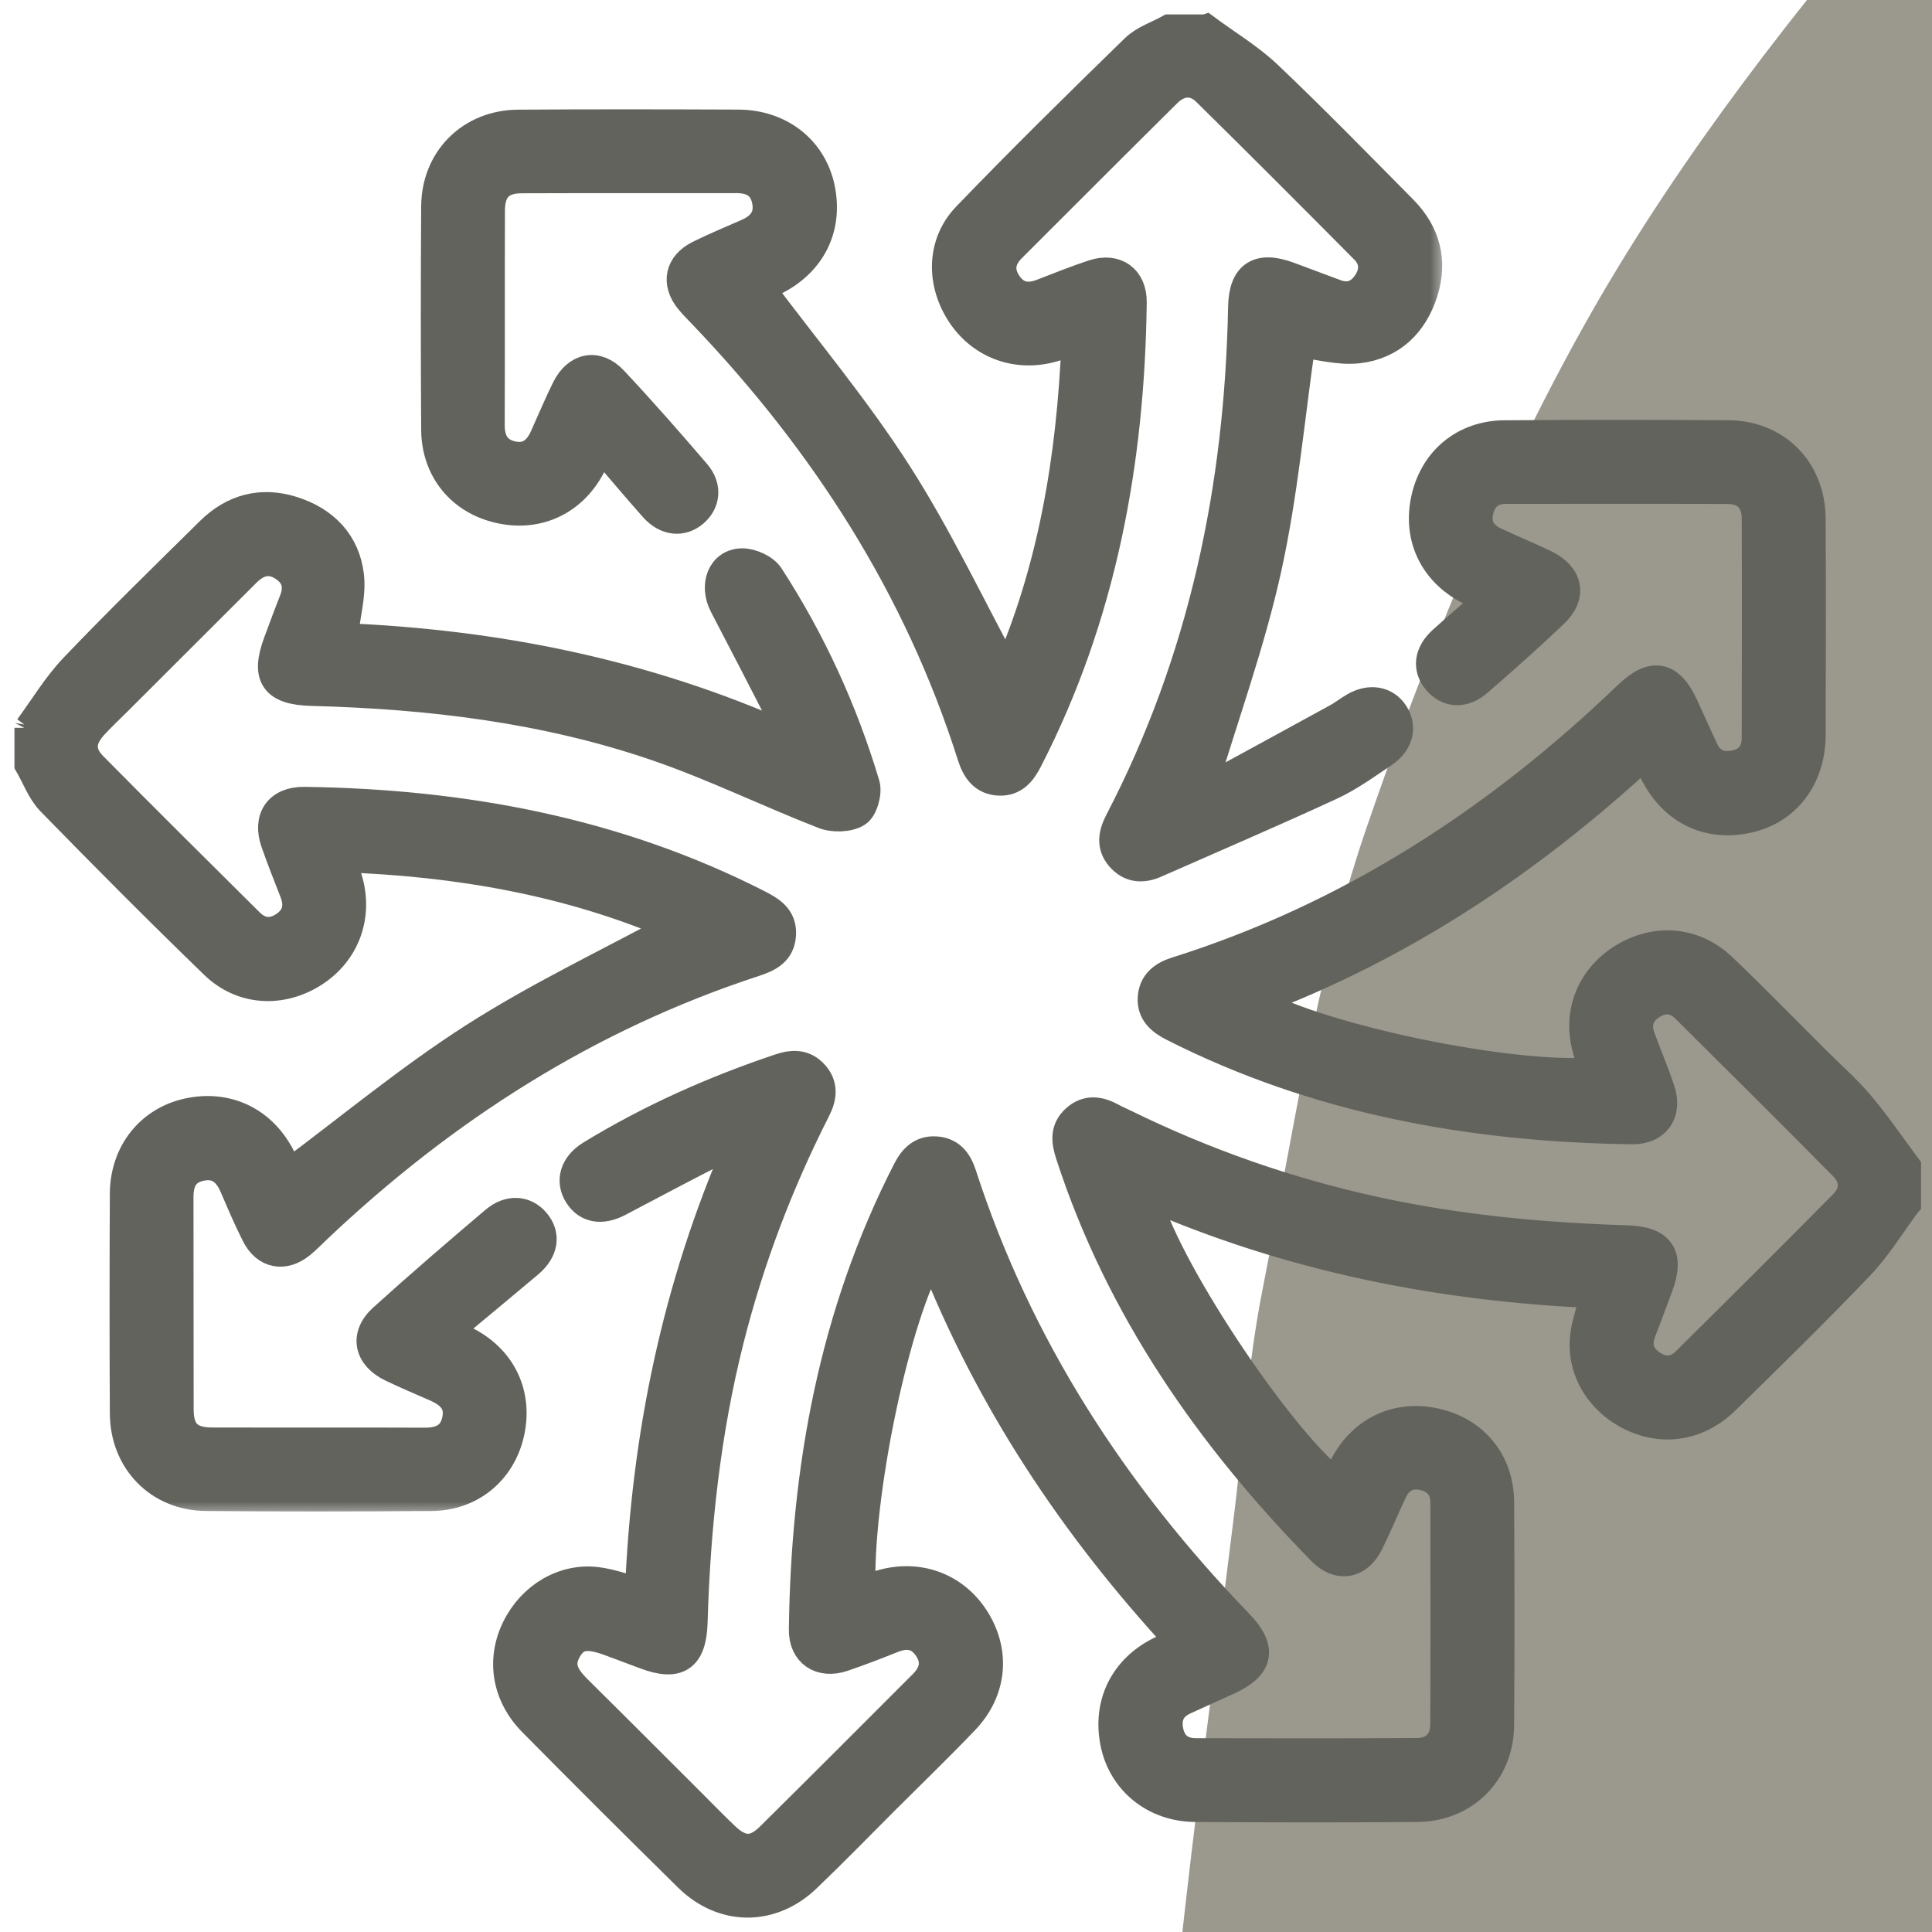
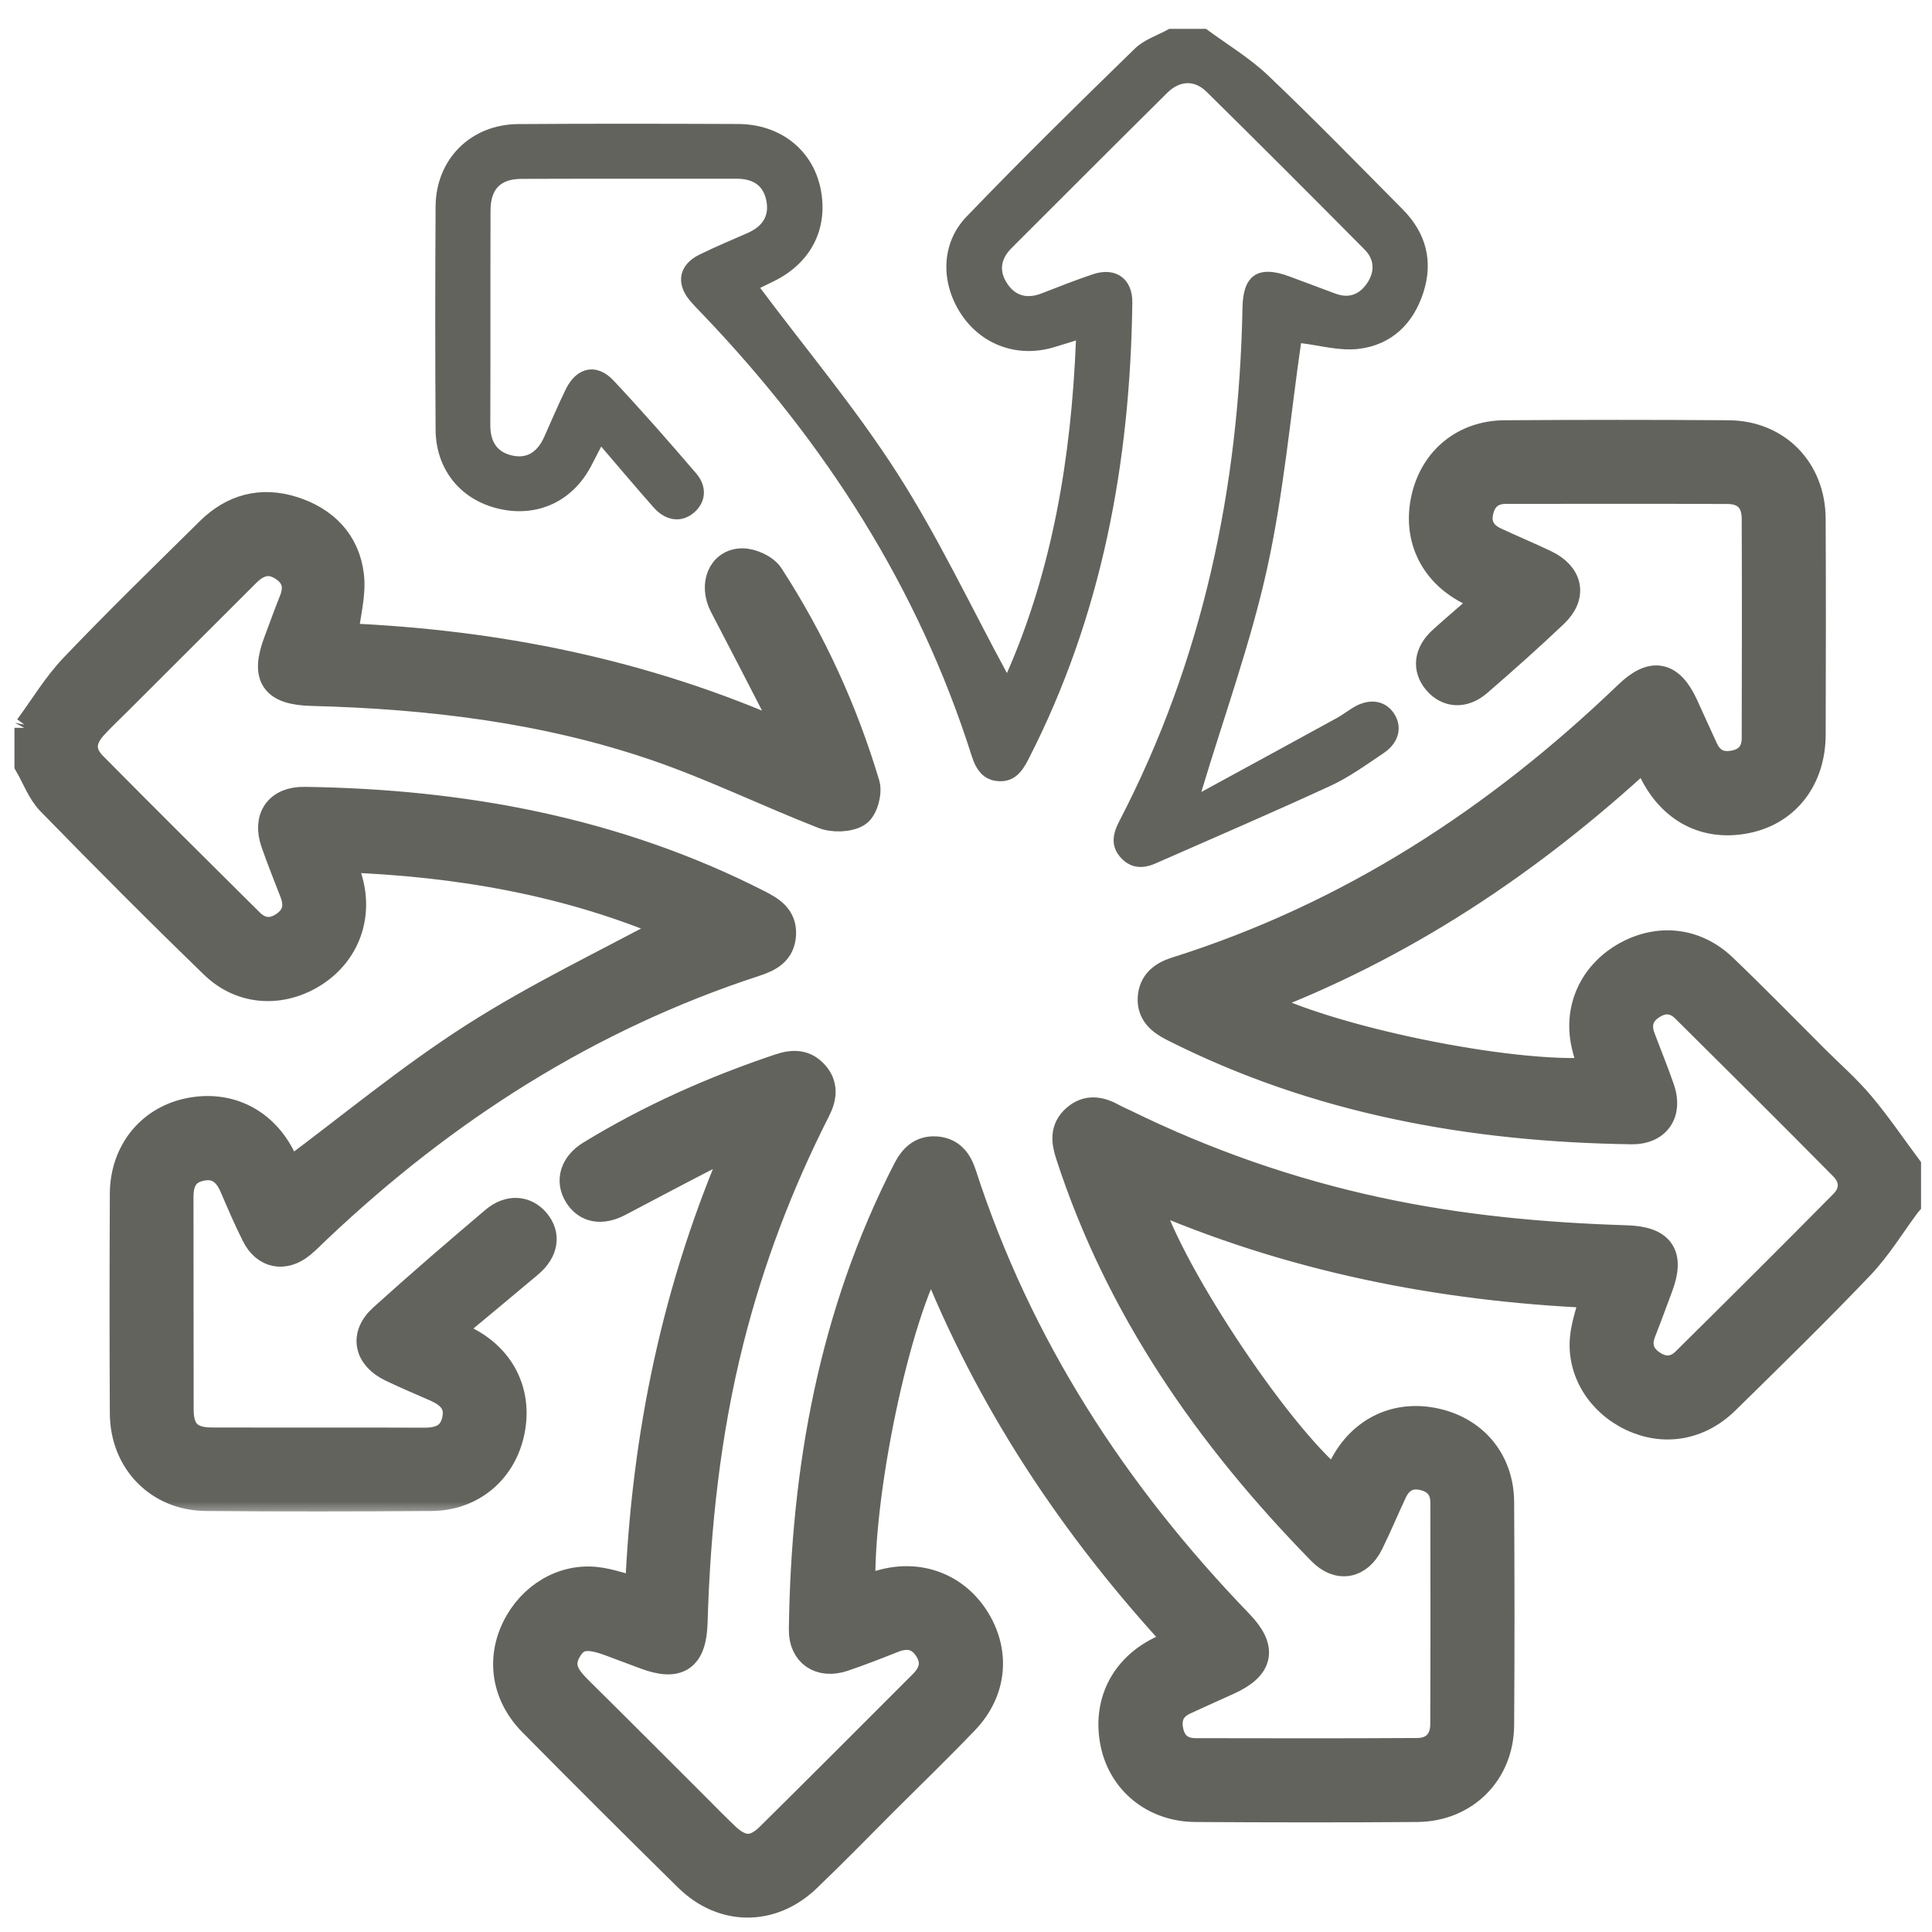
<svg xmlns="http://www.w3.org/2000/svg" width="67" height="67" viewBox="0 0 67 67" fill="none">
  <rect width="67" height="67" fill="#1E1E1E" />
  <path d="M-18294 -3024C-18294 -3025.1 -18293.1 -3026 -18292 -3026H7028C7029.11 -3026 7030 -3025.1 7030 -3024V10670C7030 10671.1 7029.11 10672 7028 10672H-18292C-18293.1 10672 -18294 10671.1 -18294 10670V-3024Z" fill="#404040" />
  <g clip-path="url(#clip0_0_1)">
    <rect width="1536" height="4345" transform="translate(-1084 -1546)" fill="white" />
    <mask id="mask0_0_1" style="mask-type:luminance" maskUnits="userSpaceOnUse" x="-89" y="-117" width="775" height="626">
      <path d="M-88.879 -116.982H685.95V508.367H-88.879V-116.982Z" fill="white" />
    </mask>
    <g mask="url(#mask0_0_1)">
-       <path d="M24.71 485.557C18.625 482.637 12.49 480.047 6.699 476.892C-0.417 473.031 -7.531 469.027 -14.205 464.507C-20.193 460.459 -25.689 455.7 -31.231 451.087C-34.47 448.356 -37.565 445.391 -40.408 442.28C-44.483 437.76 -48.505 433.191 -52.186 428.343C-55.917 423.398 -59.4 418.219 -62.638 412.944C-65.582 408.189 -68.281 403.244 -70.636 398.251C-74.564 389.917 -78.586 381.583 -81.63 372.966C-84.035 366.232 -85.016 359.074 -86.634 352.105C-89.038 341.558 -88.744 330.868 -88.549 320.179C-88.449 316.459 -87.665 312.738 -87.076 309.018C-86.684 306.614 -86.192 304.215 -85.653 301.811C-84.869 298.187 -84.132 294.608 -83.201 291.029C-81.825 285.85 -80.355 280.716 -78.784 275.585C-77.997 273.088 -76.868 270.685 -75.887 268.285C-72.893 260.799 -69.46 253.5 -64.946 246.717C-61.413 241.397 -58.174 235.887 -54.494 230.659C-50.666 225.246 -46.64 219.877 -42.323 214.791C-37.859 209.471 -33.147 204.195 -28.14 199.347C-25.294 196.616 -22.745 193.696 -20.193 190.775C-17.002 187.103 -12.929 184.138 -9.446 180.7C-4.439 175.755 0.711 170.904 5.226 165.583C10.329 159.601 15.189 153.339 19.409 146.746C22.892 141.284 25.494 135.209 28.046 129.278C30.206 124.334 31.823 119.151 33.541 114.02C34.228 111.9 34.523 109.686 34.965 107.521C35.504 104.838 35.996 102.107 36.485 99.421C36.978 96.69 37.369 93.959 37.908 91.276C38.498 88.215 39.134 85.201 39.774 82.139C39.824 81.998 39.824 81.856 39.824 81.715C40.166 77.291 40.363 72.864 40.852 68.436C41.391 63.209 42.128 57.982 42.768 52.758C43.109 50.072 43.257 47.341 43.796 44.658C44.828 39.383 45.615 33.969 47.329 28.883C49.443 22.714 51.944 16.546 55.183 10.846C58.324 5.336 62.346 0.205 66.519 -4.646C72.504 -11.615 80.012 -17.218 87.373 -22.777C92.427 -26.59 98.07 -29.745 103.519 -33.042C107.199 -35.255 111.027 -37.186 114.852 -39.21C118.974 -41.376 122.949 -43.965 127.316 -45.613C135.317 -48.627 143.559 -51.217 151.754 -53.806C156.319 -55.22 160.93 -56.541 165.592 -57.482C171.483 -58.658 177.518 -59.413 183.456 -60.447C186.155 -60.92 188.854 -61.623 191.554 -62.188C191.798 -62.237 191.992 -62.285 192.24 -62.285C197.491 -62.613 202.739 -62.944 208.041 -63.226C213.536 -63.554 219.082 -64.216 224.578 -64.075C230.368 -63.885 236.159 -62.895 241.899 -62.285C242.783 -62.188 243.714 -62.237 244.598 -62.285C250.536 -62.52 256.179 -61.202 261.822 -59.599C266.042 -58.423 270.556 -58.14 274.923 -57.575C280.469 -56.868 285.965 -56.258 291.511 -55.692C292.985 -55.551 294.455 -55.692 295.928 -55.692C300.982 -55.692 306.086 -55.503 311.139 -55.737C314.77 -55.927 318.353 -56.775 321.937 -57.34C322.228 -57.385 322.523 -57.575 322.817 -57.527C327.087 -57.292 331.113 -58.751 335.282 -59.271C340.631 -59.93 345.637 -61.295 350.594 -63.13C355.597 -65.016 360.604 -66.899 365.51 -68.971C370.959 -71.278 376.405 -73.774 381.703 -76.364C386.415 -78.719 390.832 -81.684 395.688 -83.805C402.463 -86.77 409.576 -89.125 416.449 -91.949C420.668 -93.694 424.741 -95.811 428.91 -97.742C430.628 -98.542 432.346 -99.201 434.111 -99.907C441.228 -102.687 448.294 -105.7 455.558 -108.197C462.229 -110.455 468.954 -112.669 475.873 -113.893C484.018 -115.355 492.166 -117.096 500.652 -116.955C506.248 -116.862 511.647 -116.013 516.995 -114.882C522.735 -113.61 528.281 -111.586 533.924 -109.797C540.452 -107.724 546.436 -104.476 552.18 -100.99C558.56 -97.083 564.3 -92.515 570.09 -87.808C579.414 -80.27 586.185 -70.947 592.271 -61.061C595.707 -55.503 598.845 -49.71 601.594 -43.824C605.03 -36.383 608.121 -28.849 610.918 -21.173C612.931 -15.618 614.253 -9.777 615.921 -4.081C617.592 1.615 619.357 7.267 620.928 13.011C622.056 17.156 622.743 21.394 623.775 25.538C625.687 33.072 627.7 40.607 629.662 48.141C630.841 52.709 631.872 57.323 633.148 61.843C635.355 69.757 637.562 77.667 640.017 85.484C643.108 95.276 646.347 105.072 649.83 114.772C653.758 125.744 658.025 136.623 662.05 147.595C667.057 161.156 672.208 174.673 676.869 188.327C678.832 194.023 679.813 200.051 681.139 205.94C682.171 210.554 683.249 215.167 684.033 219.829C684.572 223.125 684.917 226.47 685.014 229.811C685.409 240.831 685.949 251.852 685.898 262.868C685.898 267.485 684.673 272.099 684.033 276.668C683.986 277.043 684.083 277.468 684.033 277.843C683.397 281.657 682.757 285.519 682.121 289.332C681.481 293.053 680.845 296.822 680.108 300.542C678.49 309.207 675.791 317.586 672.797 325.876C670.393 332.468 667.546 338.827 664.652 345.23C660.037 355.495 654.2 365.053 647.623 374.284C642.519 381.487 636.682 388.035 630.007 393.827C624.411 398.724 618.473 403.337 612.488 407.813C607.679 411.437 602.773 415.064 597.522 418.03C591.092 421.702 584.37 424.954 577.498 427.919C572.2 430.226 566.654 432.015 561.061 433.615C552.079 436.16 543.05 438.515 533.924 440.68C529.115 441.811 524.159 442.894 519.253 442.894C515.328 442.894 511.694 444.542 507.819 444.022C504.875 443.646 502.075 444.87 499.329 444.825C492.655 444.728 486.128 445.67 479.554 445.859C472.681 446.049 465.762 446.332 458.944 445.766C452.514 445.249 445.94 445.67 439.61 444.022C439.51 444.022 439.463 444.022 439.362 444.022C434.258 443.694 429.158 443.504 424.054 443.035C419.292 442.563 414.63 441.811 409.871 441.198C406.927 440.822 403.933 440.632 400.939 440.208C396.867 439.643 392.795 438.939 388.769 438.374C386.217 437.994 383.669 437.667 381.066 437.432C376.893 437.053 372.627 437.008 368.454 436.443C360.406 435.312 352.359 435.453 344.311 435.594C338.571 435.688 332.781 435.925 327.037 436.584C321.052 437.243 315.115 438.515 309.127 439.315C296.076 441.008 283.366 444.07 270.948 448.356C264.424 450.614 257.944 453.111 251.614 455.89C241.701 460.269 231.939 464.838 222.173 469.544C217.264 471.9 212.652 474.772 207.843 477.268C202.297 480.189 196.801 483.061 191.158 485.744C181.245 490.454 171.285 494.926 161.031 498.881C151.707 502.46 142.089 504.77 132.42 507.077C128.984 507.877 125.304 507.97 121.724 508.067C116.325 508.205 110.927 508.018 105.528 508.112C99.493 508.205 93.606 507.405 87.668 506.322C78.197 504.532 68.776 502.602 59.647 499.588C53.759 497.657 47.969 495.633 42.229 493.374C36.633 490.971 30.795 488.24 24.71 485.557Z" fill="#9B998D" />
-     </g>
+       </g>
    <g filter="url(#filter0_ddddd_0_1)">
-       <rect x="-116" y="-37" width="300" height="290" fill="white" />
-     </g>
+       </g>
    <mask id="path-6-outside-1_0_1" maskUnits="userSpaceOnUse" x="16.602" y="14.06" width="51" height="53" fill="black">
      <rect fill="white" x="16.602" y="14.06" width="51" height="53" />
      <path d="M66.113 41.744C65.579 42.462 65.111 43.241 64.499 43.883C62.979 45.476 61.403 47.016 59.831 48.558C58.912 49.459 57.709 49.655 56.612 49.14C55.513 48.626 54.83 47.544 54.945 46.392C54.992 45.915 55.167 45.452 55.312 44.867C49.938 44.633 44.727 43.605 39.742 41.42C40.262 43.718 44.233 49.754 46.306 51.42C46.403 51.231 46.494 51.049 46.586 50.869C47.229 49.609 48.457 49.028 49.816 49.344C51.137 49.651 52 50.699 52.009 52.087C52.024 54.668 52.027 57.249 52.009 59.828C51.997 61.463 50.786 62.672 49.148 62.685C46.584 62.705 44.018 62.701 41.454 62.685C40.041 62.676 38.933 61.771 38.66 60.459C38.377 59.092 38.977 57.871 40.239 57.25C40.445 57.148 40.656 57.054 40.921 56.929C37.243 52.948 34.309 48.543 32.323 43.484C31.073 45.526 29.737 51.92 29.864 55.171C30.068 55.102 30.256 55.04 30.445 54.977C31.758 54.547 33.054 54.983 33.789 56.103C34.545 57.259 34.435 58.629 33.453 59.655C32.546 60.603 31.601 61.515 30.671 62.443C29.773 63.342 28.887 64.254 27.969 65.131C26.748 66.298 25.074 66.291 23.869 65.107C22.057 63.326 20.259 61.531 18.472 59.723C17.551 58.792 17.359 57.556 17.904 56.454C18.441 55.367 19.541 54.706 20.689 54.842C21.161 54.898 21.62 55.07 22.172 55.211C22.395 49.847 23.435 44.685 25.654 39.614C25.198 39.797 24.885 39.896 24.599 40.043C23.546 40.583 22.5 41.14 21.453 41.69C20.861 42.001 20.355 41.91 20.057 41.437C19.753 40.954 19.912 40.402 20.493 40.047C22.561 38.785 24.759 37.806 27.055 37.038C27.499 36.89 27.892 36.89 28.222 37.246C28.575 37.627 28.525 38.046 28.305 38.479C27.007 41.032 25.997 43.691 25.297 46.468C24.487 49.682 24.136 52.955 24.039 56.26C24.004 57.479 23.514 57.816 22.381 57.391C21.984 57.242 21.588 57.095 21.191 56.946C20.372 56.638 19.98 56.694 19.683 57.192C19.299 57.833 19.685 58.254 20.112 58.676C21.423 59.97 22.722 61.276 24.027 62.577C24.402 62.951 24.77 63.332 25.154 63.696C25.705 64.219 26.166 64.233 26.704 63.7C28.481 61.943 30.245 60.174 32.011 58.407C32.385 58.033 32.492 57.611 32.185 57.151C31.879 56.693 31.46 56.622 30.96 56.821C30.39 57.048 29.818 57.271 29.237 57.468C28.458 57.73 27.846 57.324 27.857 56.511C27.929 50.948 28.893 45.584 31.458 40.58C31.669 40.169 31.953 39.884 32.438 39.908C32.954 39.933 33.212 40.264 33.363 40.729C35.297 46.699 38.622 51.812 42.961 56.308C43.804 57.18 43.673 57.789 42.574 58.285C42.074 58.511 41.572 58.737 41.072 58.967C40.594 59.186 40.437 59.57 40.547 60.063C40.656 60.542 40.984 60.778 41.464 60.778C44.028 60.782 46.593 60.789 49.157 60.772C49.747 60.768 50.097 60.395 50.1 59.794C50.111 57.234 50.104 54.675 50.104 52.115C50.104 51.588 49.82 51.282 49.33 51.178C48.852 51.078 48.502 51.289 48.299 51.723C48.02 52.315 47.77 52.922 47.48 53.508C47.108 54.26 46.417 54.385 45.832 53.785C41.95 49.82 38.836 45.367 37.105 40.038C36.956 39.581 36.91 39.166 37.296 38.813C37.705 38.438 38.144 38.519 38.586 38.767C38.715 38.839 38.853 38.896 38.986 38.96C41.791 40.336 44.716 41.359 47.773 42.018C50.621 42.634 53.505 42.901 56.41 42.992C57.587 43.029 57.928 43.525 57.516 44.622C57.323 45.137 57.136 45.653 56.935 46.164C56.741 46.652 56.864 47.041 57.289 47.324C57.689 47.591 58.11 47.568 58.453 47.23C60.289 45.414 62.121 43.593 63.936 41.755C64.335 41.352 64.33 40.849 63.93 40.444C62.114 38.607 60.282 36.787 58.447 34.967C58.106 34.629 57.698 34.587 57.287 34.847C56.854 35.122 56.727 35.516 56.908 35.999C57.129 36.593 57.373 37.179 57.578 37.777C57.857 38.584 57.442 39.194 56.588 39.183C51.038 39.103 45.682 38.147 40.682 35.613C40.256 35.397 39.922 35.114 39.955 34.602C39.987 34.096 40.324 33.833 40.792 33.685C46.812 31.789 51.946 28.447 56.466 24.103C57.313 23.29 57.914 23.418 58.403 24.49C58.63 24.989 58.856 25.49 59.087 25.989C59.307 26.465 59.691 26.623 60.185 26.512C60.664 26.406 60.9 26.076 60.901 25.597C60.907 23.059 60.911 20.52 60.901 17.982C60.899 17.345 60.546 16.981 59.919 16.978C57.355 16.966 54.79 16.974 52.226 16.974C51.699 16.974 51.392 17.258 51.288 17.747C51.186 18.225 51.4 18.573 51.834 18.776C52.408 19.045 52.995 19.289 53.568 19.562C54.399 19.957 54.544 20.655 53.89 21.275C53.031 22.091 52.145 22.88 51.248 23.655C50.752 24.085 50.208 24.042 49.841 23.609C49.474 23.175 49.533 22.655 50.025 22.21C50.525 21.757 51.042 21.32 51.619 20.819C51.349 20.678 51.135 20.566 50.921 20.455C49.695 19.811 49.133 18.603 49.442 17.267C49.747 15.945 50.796 15.082 52.185 15.074C54.77 15.057 57.357 15.055 59.942 15.074C61.609 15.085 62.803 16.305 62.812 17.986C62.825 20.482 62.82 22.978 62.813 25.475C62.809 26.987 61.943 28.111 60.586 28.395C59.175 28.692 57.972 28.071 57.317 26.708C57.245 26.558 57.165 26.411 57.043 26.171C53.055 29.855 48.643 32.813 43.518 34.74C45.941 36.066 52.414 37.391 55.261 37.167C55.152 36.763 54.999 36.366 54.945 35.955C54.787 34.746 55.4 33.657 56.513 33.09C57.608 32.533 58.824 32.686 59.743 33.565C60.83 34.604 61.879 35.681 62.944 36.743C63.468 37.266 64.031 37.757 64.507 38.322C65.083 39.004 65.586 39.749 66.12 40.466V41.736L66.113 41.744Z" />
    </mask>
    <path d="M66.113 41.744C65.579 42.462 65.111 43.241 64.499 43.883C62.979 45.476 61.403 47.016 59.831 48.558C58.912 49.459 57.709 49.655 56.612 49.14C55.513 48.626 54.83 47.544 54.945 46.392C54.992 45.915 55.167 45.452 55.312 44.867C49.938 44.633 44.727 43.605 39.742 41.42C40.262 43.718 44.233 49.754 46.306 51.42C46.403 51.231 46.494 51.049 46.586 50.869C47.229 49.609 48.457 49.028 49.816 49.344C51.137 49.651 52 50.699 52.009 52.087C52.024 54.668 52.027 57.249 52.009 59.828C51.997 61.463 50.786 62.672 49.148 62.685C46.584 62.705 44.018 62.701 41.454 62.685C40.041 62.676 38.933 61.771 38.66 60.459C38.377 59.092 38.977 57.871 40.239 57.25C40.445 57.148 40.656 57.054 40.921 56.929C37.243 52.948 34.309 48.543 32.323 43.484C31.073 45.526 29.737 51.92 29.864 55.171C30.068 55.102 30.256 55.04 30.445 54.977C31.758 54.547 33.054 54.983 33.789 56.103C34.545 57.259 34.435 58.629 33.453 59.655C32.546 60.603 31.601 61.515 30.671 62.443C29.773 63.342 28.887 64.254 27.969 65.131C26.748 66.298 25.074 66.291 23.869 65.107C22.057 63.326 20.259 61.531 18.472 59.723C17.551 58.792 17.359 57.556 17.904 56.454C18.441 55.367 19.541 54.706 20.689 54.842C21.161 54.898 21.62 55.07 22.172 55.211C22.395 49.847 23.435 44.685 25.654 39.614C25.198 39.797 24.885 39.896 24.599 40.043C23.546 40.583 22.5 41.14 21.453 41.69C20.861 42.001 20.355 41.91 20.057 41.437C19.753 40.954 19.912 40.402 20.493 40.047C22.561 38.785 24.759 37.806 27.055 37.038C27.499 36.89 27.892 36.89 28.222 37.246C28.575 37.627 28.525 38.046 28.305 38.479C27.007 41.032 25.997 43.691 25.297 46.468C24.487 49.682 24.136 52.955 24.039 56.26C24.004 57.479 23.514 57.816 22.381 57.391C21.984 57.242 21.588 57.095 21.191 56.946C20.372 56.638 19.98 56.694 19.683 57.192C19.299 57.833 19.685 58.254 20.112 58.676C21.423 59.97 22.722 61.276 24.027 62.577C24.402 62.951 24.77 63.332 25.154 63.696C25.705 64.219 26.166 64.233 26.704 63.7C28.481 61.943 30.245 60.174 32.011 58.407C32.385 58.033 32.492 57.611 32.185 57.151C31.879 56.693 31.46 56.622 30.96 56.821C30.39 57.048 29.818 57.271 29.237 57.468C28.458 57.73 27.846 57.324 27.857 56.511C27.929 50.948 28.893 45.584 31.458 40.58C31.669 40.169 31.953 39.884 32.438 39.908C32.954 39.933 33.212 40.264 33.363 40.729C35.297 46.699 38.622 51.812 42.961 56.308C43.804 57.18 43.673 57.789 42.574 58.285C42.074 58.511 41.572 58.737 41.072 58.967C40.594 59.186 40.437 59.57 40.547 60.063C40.656 60.542 40.984 60.778 41.464 60.778C44.028 60.782 46.593 60.789 49.157 60.772C49.747 60.768 50.097 60.395 50.1 59.794C50.111 57.234 50.104 54.675 50.104 52.115C50.104 51.588 49.82 51.282 49.33 51.178C48.852 51.078 48.502 51.289 48.299 51.723C48.02 52.315 47.77 52.922 47.48 53.508C47.108 54.26 46.417 54.385 45.832 53.785C41.95 49.82 38.836 45.367 37.105 40.038C36.956 39.581 36.91 39.166 37.296 38.813C37.705 38.438 38.144 38.519 38.586 38.767C38.715 38.839 38.853 38.896 38.986 38.96C41.791 40.336 44.716 41.359 47.773 42.018C50.621 42.634 53.505 42.901 56.41 42.992C57.587 43.029 57.928 43.525 57.516 44.622C57.323 45.137 57.136 45.653 56.935 46.164C56.741 46.652 56.864 47.041 57.289 47.324C57.689 47.591 58.11 47.568 58.453 47.23C60.289 45.414 62.121 43.593 63.936 41.755C64.335 41.352 64.33 40.849 63.93 40.444C62.114 38.607 60.282 36.787 58.447 34.967C58.106 34.629 57.698 34.587 57.287 34.847C56.854 35.122 56.727 35.516 56.908 35.999C57.129 36.593 57.373 37.179 57.578 37.777C57.857 38.584 57.442 39.194 56.588 39.183C51.038 39.103 45.682 38.147 40.682 35.613C40.256 35.397 39.922 35.114 39.955 34.602C39.987 34.096 40.324 33.833 40.792 33.685C46.812 31.789 51.946 28.447 56.466 24.103C57.313 23.29 57.914 23.418 58.403 24.49C58.63 24.989 58.856 25.49 59.087 25.989C59.307 26.465 59.691 26.623 60.185 26.512C60.664 26.406 60.9 26.076 60.901 25.597C60.907 23.059 60.911 20.52 60.901 17.982C60.899 17.345 60.546 16.981 59.919 16.978C57.355 16.966 54.79 16.974 52.226 16.974C51.699 16.974 51.392 17.258 51.288 17.747C51.186 18.225 51.4 18.573 51.834 18.776C52.408 19.045 52.995 19.289 53.568 19.562C54.399 19.957 54.544 20.655 53.89 21.275C53.031 22.091 52.145 22.88 51.248 23.655C50.752 24.085 50.208 24.042 49.841 23.609C49.474 23.175 49.533 22.655 50.025 22.21C50.525 21.757 51.042 21.32 51.619 20.819C51.349 20.678 51.135 20.566 50.921 20.455C49.695 19.811 49.133 18.603 49.442 17.267C49.747 15.945 50.796 15.082 52.185 15.074C54.77 15.057 57.357 15.055 59.942 15.074C61.609 15.085 62.803 16.305 62.812 17.986C62.825 20.482 62.82 22.978 62.813 25.475C62.809 26.987 61.943 28.111 60.586 28.395C59.175 28.692 57.972 28.071 57.317 26.708C57.245 26.558 57.165 26.411 57.043 26.171C53.055 29.855 48.643 32.813 43.518 34.74C45.941 36.066 52.414 37.391 55.261 37.167C55.152 36.763 54.999 36.366 54.945 35.955C54.787 34.746 55.4 33.657 56.513 33.09C57.608 32.533 58.824 32.686 59.743 33.565C60.83 34.604 61.879 35.681 62.944 36.743C63.468 37.266 64.031 37.757 64.507 38.322C65.083 39.004 65.586 39.749 66.12 40.466V41.736L66.113 41.744Z" fill="#63635E" />
    <path d="M66.113 41.744C65.579 42.462 65.111 43.241 64.499 43.883C62.979 45.476 61.403 47.016 59.831 48.558C58.912 49.459 57.709 49.655 56.612 49.14C55.513 48.626 54.83 47.544 54.945 46.392C54.992 45.915 55.167 45.452 55.312 44.867C49.938 44.633 44.727 43.605 39.742 41.42C40.262 43.718 44.233 49.754 46.306 51.42C46.403 51.231 46.494 51.049 46.586 50.869C47.229 49.609 48.457 49.028 49.816 49.344C51.137 49.651 52 50.699 52.009 52.087C52.024 54.668 52.027 57.249 52.009 59.828C51.997 61.463 50.786 62.672 49.148 62.685C46.584 62.705 44.018 62.701 41.454 62.685C40.041 62.676 38.933 61.771 38.66 60.459C38.377 59.092 38.977 57.871 40.239 57.25C40.445 57.148 40.656 57.054 40.921 56.929C37.243 52.948 34.309 48.543 32.323 43.484C31.073 45.526 29.737 51.92 29.864 55.171C30.068 55.102 30.256 55.04 30.445 54.977C31.758 54.547 33.054 54.983 33.789 56.103C34.545 57.259 34.435 58.629 33.453 59.655C32.546 60.603 31.601 61.515 30.671 62.443C29.773 63.342 28.887 64.254 27.969 65.131C26.748 66.298 25.074 66.291 23.869 65.107C22.057 63.326 20.259 61.531 18.472 59.723C17.551 58.792 17.359 57.556 17.904 56.454C18.441 55.367 19.541 54.706 20.689 54.842C21.161 54.898 21.62 55.07 22.172 55.211C22.395 49.847 23.435 44.685 25.654 39.614C25.198 39.797 24.885 39.896 24.599 40.043C23.546 40.583 22.5 41.14 21.453 41.69C20.861 42.001 20.355 41.91 20.057 41.437C19.753 40.954 19.912 40.402 20.493 40.047C22.561 38.785 24.759 37.806 27.055 37.038C27.499 36.89 27.892 36.89 28.222 37.246C28.575 37.627 28.525 38.046 28.305 38.479C27.007 41.032 25.997 43.691 25.297 46.468C24.487 49.682 24.136 52.955 24.039 56.26C24.004 57.479 23.514 57.816 22.381 57.391C21.984 57.242 21.588 57.095 21.191 56.946C20.372 56.638 19.98 56.694 19.683 57.192C19.299 57.833 19.685 58.254 20.112 58.676C21.423 59.97 22.722 61.276 24.027 62.577C24.402 62.951 24.77 63.332 25.154 63.696C25.705 64.219 26.166 64.233 26.704 63.7C28.481 61.943 30.245 60.174 32.011 58.407C32.385 58.033 32.492 57.611 32.185 57.151C31.879 56.693 31.46 56.622 30.96 56.821C30.39 57.048 29.818 57.271 29.237 57.468C28.458 57.73 27.846 57.324 27.857 56.511C27.929 50.948 28.893 45.584 31.458 40.58C31.669 40.169 31.953 39.884 32.438 39.908C32.954 39.933 33.212 40.264 33.363 40.729C35.297 46.699 38.622 51.812 42.961 56.308C43.804 57.18 43.673 57.789 42.574 58.285C42.074 58.511 41.572 58.737 41.072 58.967C40.594 59.186 40.437 59.57 40.547 60.063C40.656 60.542 40.984 60.778 41.464 60.778C44.028 60.782 46.593 60.789 49.157 60.772C49.747 60.768 50.097 60.395 50.1 59.794C50.111 57.234 50.104 54.675 50.104 52.115C50.104 51.588 49.82 51.282 49.33 51.178C48.852 51.078 48.502 51.289 48.299 51.723C48.02 52.315 47.77 52.922 47.48 53.508C47.108 54.26 46.417 54.385 45.832 53.785C41.95 49.82 38.836 45.367 37.105 40.038C36.956 39.581 36.91 39.166 37.296 38.813C37.705 38.438 38.144 38.519 38.586 38.767C38.715 38.839 38.853 38.896 38.986 38.96C41.791 40.336 44.716 41.359 47.773 42.018C50.621 42.634 53.505 42.901 56.41 42.992C57.587 43.029 57.928 43.525 57.516 44.622C57.323 45.137 57.136 45.653 56.935 46.164C56.741 46.652 56.864 47.041 57.289 47.324C57.689 47.591 58.11 47.568 58.453 47.23C60.289 45.414 62.121 43.593 63.936 41.755C64.335 41.352 64.33 40.849 63.93 40.444C62.114 38.607 60.282 36.787 58.447 34.967C58.106 34.629 57.698 34.587 57.287 34.847C56.854 35.122 56.727 35.516 56.908 35.999C57.129 36.593 57.373 37.179 57.578 37.777C57.857 38.584 57.442 39.194 56.588 39.183C51.038 39.103 45.682 38.147 40.682 35.613C40.256 35.397 39.922 35.114 39.955 34.602C39.987 34.096 40.324 33.833 40.792 33.685C46.812 31.789 51.946 28.447 56.466 24.103C57.313 23.29 57.914 23.418 58.403 24.49C58.63 24.989 58.856 25.49 59.087 25.989C59.307 26.465 59.691 26.623 60.185 26.512C60.664 26.406 60.9 26.076 60.901 25.597C60.907 23.059 60.911 20.52 60.901 17.982C60.899 17.345 60.546 16.981 59.919 16.978C57.355 16.966 54.79 16.974 52.226 16.974C51.699 16.974 51.392 17.258 51.288 17.747C51.186 18.225 51.4 18.573 51.834 18.776C52.408 19.045 52.995 19.289 53.568 19.562C54.399 19.957 54.544 20.655 53.89 21.275C53.031 22.091 52.145 22.88 51.248 23.655C50.752 24.085 50.208 24.042 49.841 23.609C49.474 23.175 49.533 22.655 50.025 22.21C50.525 21.757 51.042 21.32 51.619 20.819C51.349 20.678 51.135 20.566 50.921 20.455C49.695 19.811 49.133 18.603 49.442 17.267C49.747 15.945 50.796 15.082 52.185 15.074C54.77 15.057 57.357 15.055 59.942 15.074C61.609 15.085 62.803 16.305 62.812 17.986C62.825 20.482 62.82 22.978 62.813 25.475C62.809 26.987 61.943 28.111 60.586 28.395C59.175 28.692 57.972 28.071 57.317 26.708C57.245 26.558 57.165 26.411 57.043 26.171C53.055 29.855 48.643 32.813 43.518 34.74C45.941 36.066 52.414 37.391 55.261 37.167C55.152 36.763 54.999 36.366 54.945 35.955C54.787 34.746 55.4 33.657 56.513 33.09C57.608 32.533 58.824 32.686 59.743 33.565C60.83 34.604 61.879 35.681 62.944 36.743C63.468 37.266 64.031 37.757 64.507 38.322C65.083 39.004 65.586 39.749 66.12 40.466V41.736L66.113 41.744Z" stroke="#63635E" mask="url(#path-6-outside-1_0_1)" />
    <mask id="path-7-outside-2_0_1" maskUnits="userSpaceOnUse" x="14.094" y="0" width="36" height="31" fill="black">
      <rect fill="white" x="14.094" width="36" height="31" />
      <path d="M41.823 1C42.542 1.533 43.325 1.999 43.969 2.61C45.565 4.127 47.103 5.704 48.652 7.269C49.448 8.074 49.71 9.046 49.366 10.129C49.017 11.227 48.256 11.966 47.107 12.1C46.442 12.177 45.744 11.972 45.119 11.901C44.748 14.454 44.514 17.13 43.939 19.731C43.369 22.309 42.458 24.812 41.661 27.465C43.23 26.61 44.799 25.756 46.365 24.897C46.569 24.785 46.753 24.639 46.954 24.521C47.502 24.197 48.057 24.293 48.351 24.755C48.645 25.217 48.516 25.76 47.98 26.119C47.383 26.52 46.792 26.951 46.144 27.249C44.131 28.179 42.093 29.053 40.063 29.947C39.612 30.146 39.187 30.11 38.85 29.723C38.507 29.327 38.593 28.907 38.813 28.483C41.722 22.892 42.97 16.904 43.089 10.646C43.111 9.533 43.644 9.188 44.708 9.584C45.244 9.783 45.779 9.982 46.313 10.183C46.782 10.359 47.15 10.21 47.414 9.815C47.681 9.415 47.663 8.996 47.323 8.654C45.503 6.82 43.679 4.991 41.839 3.18C41.41 2.758 40.901 2.802 40.477 3.221C38.672 5.009 36.877 6.807 35.079 8.604C34.722 8.961 34.634 9.371 34.913 9.809C35.206 10.271 35.622 10.369 36.127 10.173C36.718 9.943 37.308 9.708 37.91 9.508C38.688 9.249 39.278 9.664 39.268 10.488C39.198 16.033 38.213 21.37 35.655 26.351C35.436 26.779 35.166 27.112 34.653 27.092C34.106 27.07 33.85 26.698 33.698 26.216C31.84 20.358 28.604 15.335 24.378 10.911C24.218 10.743 24.05 10.578 23.904 10.399C23.425 9.809 23.555 9.178 24.246 8.835C24.795 8.564 25.363 8.328 25.925 8.081C26.433 7.856 26.698 7.494 26.569 6.925C26.444 6.378 26.054 6.196 25.53 6.198C23.049 6.202 20.571 6.193 18.091 6.203C17.352 6.206 17.013 6.556 17.011 7.305C17.003 9.779 17.013 12.255 17.003 14.729C17.001 15.294 17.214 15.68 17.777 15.8C18.322 15.916 18.659 15.625 18.872 15.152C19.124 14.593 19.36 14.027 19.631 13.479C20.004 12.724 20.703 12.583 21.274 13.193C22.258 14.243 23.207 15.325 24.144 16.418C24.54 16.881 24.478 17.423 24.071 17.774C23.649 18.138 23.098 18.082 22.671 17.602C22.072 16.927 21.492 16.235 20.849 15.487C20.699 15.775 20.598 15.976 20.493 16.174C19.846 17.394 18.629 17.954 17.296 17.643C15.974 17.336 15.114 16.284 15.106 14.899C15.09 12.318 15.089 9.737 15.106 7.157C15.117 5.521 16.326 4.314 17.968 4.303C20.511 4.285 23.055 4.29 25.598 4.3C27.059 4.306 28.177 5.196 28.455 6.53C28.742 7.919 28.129 9.128 26.814 9.764C26.625 9.855 26.438 9.947 26.363 9.984C27.963 12.124 29.684 14.174 31.115 16.408C32.534 18.621 33.662 21.021 34.92 23.342C36.489 19.771 37.148 15.888 37.313 11.807C37.021 11.897 36.775 11.976 36.526 12.049C35.289 12.409 34.057 11.969 33.348 10.919C32.617 9.835 32.616 8.452 33.516 7.515C35.423 5.531 37.387 3.602 39.359 1.682C39.675 1.374 40.147 1.225 40.548 1.001C40.972 1.001 41.397 1.001 41.82 1.001L41.823 1Z" />
    </mask>
    <path d="M41.823 1C42.542 1.533 43.325 1.999 43.969 2.61C45.565 4.127 47.103 5.704 48.652 7.269C49.448 8.074 49.71 9.046 49.366 10.129C49.017 11.227 48.256 11.966 47.107 12.1C46.442 12.177 45.744 11.972 45.119 11.901C44.748 14.454 44.514 17.13 43.939 19.731C43.369 22.309 42.458 24.812 41.661 27.465C43.23 26.61 44.799 25.756 46.365 24.897C46.569 24.785 46.753 24.639 46.954 24.521C47.502 24.197 48.057 24.293 48.351 24.755C48.645 25.217 48.516 25.76 47.98 26.119C47.383 26.52 46.792 26.951 46.144 27.249C44.131 28.179 42.093 29.053 40.063 29.947C39.612 30.146 39.187 30.11 38.85 29.723C38.507 29.327 38.593 28.907 38.813 28.483C41.722 22.892 42.97 16.904 43.089 10.646C43.111 9.533 43.644 9.188 44.708 9.584C45.244 9.783 45.779 9.982 46.313 10.183C46.782 10.359 47.15 10.21 47.414 9.815C47.681 9.415 47.663 8.996 47.323 8.654C45.503 6.82 43.679 4.991 41.839 3.18C41.41 2.758 40.901 2.802 40.477 3.221C38.672 5.009 36.877 6.807 35.079 8.604C34.722 8.961 34.634 9.371 34.913 9.809C35.206 10.271 35.622 10.369 36.127 10.173C36.718 9.943 37.308 9.708 37.91 9.508C38.688 9.249 39.278 9.664 39.268 10.488C39.198 16.033 38.213 21.37 35.655 26.351C35.436 26.779 35.166 27.112 34.653 27.092C34.106 27.07 33.85 26.698 33.698 26.216C31.84 20.358 28.604 15.335 24.378 10.911C24.218 10.743 24.05 10.578 23.904 10.399C23.425 9.809 23.555 9.178 24.246 8.835C24.795 8.564 25.363 8.328 25.925 8.081C26.433 7.856 26.698 7.494 26.569 6.925C26.444 6.378 26.054 6.196 25.53 6.198C23.049 6.202 20.571 6.193 18.091 6.203C17.352 6.206 17.013 6.556 17.011 7.305C17.003 9.779 17.013 12.255 17.003 14.729C17.001 15.294 17.214 15.68 17.777 15.8C18.322 15.916 18.659 15.625 18.872 15.152C19.124 14.593 19.36 14.027 19.631 13.479C20.004 12.724 20.703 12.583 21.274 13.193C22.258 14.243 23.207 15.325 24.144 16.418C24.54 16.881 24.478 17.423 24.071 17.774C23.649 18.138 23.098 18.082 22.671 17.602C22.072 16.927 21.492 16.235 20.849 15.487C20.699 15.775 20.598 15.976 20.493 16.174C19.846 17.394 18.629 17.954 17.296 17.643C15.974 17.336 15.114 16.284 15.106 14.899C15.09 12.318 15.089 9.737 15.106 7.157C15.117 5.521 16.326 4.314 17.968 4.303C20.511 4.285 23.055 4.29 25.598 4.3C27.059 4.306 28.177 5.196 28.455 6.53C28.742 7.919 28.129 9.128 26.814 9.764C26.625 9.855 26.438 9.947 26.363 9.984C27.963 12.124 29.684 14.174 31.115 16.408C32.534 18.621 33.662 21.021 34.92 23.342C36.489 19.771 37.148 15.888 37.313 11.807C37.021 11.897 36.775 11.976 36.526 12.049C35.289 12.409 34.057 11.969 33.348 10.919C32.617 9.835 32.616 8.452 33.516 7.515C35.423 5.531 37.387 3.602 39.359 1.682C39.675 1.374 40.147 1.225 40.548 1.001C40.972 1.001 41.397 1.001 41.82 1.001L41.823 1Z" fill="#63635E" />
-     <path d="M41.823 1C42.542 1.533 43.325 1.999 43.969 2.61C45.565 4.127 47.103 5.704 48.652 7.269C49.448 8.074 49.71 9.046 49.366 10.129C49.017 11.227 48.256 11.966 47.107 12.1C46.442 12.177 45.744 11.972 45.119 11.901C44.748 14.454 44.514 17.13 43.939 19.731C43.369 22.309 42.458 24.812 41.661 27.465C43.23 26.61 44.799 25.756 46.365 24.897C46.569 24.785 46.753 24.639 46.954 24.521C47.502 24.197 48.057 24.293 48.351 24.755C48.645 25.217 48.516 25.76 47.98 26.119C47.383 26.52 46.792 26.951 46.144 27.249C44.131 28.179 42.093 29.053 40.063 29.947C39.612 30.146 39.187 30.11 38.85 29.723C38.507 29.327 38.593 28.907 38.813 28.483C41.722 22.892 42.97 16.904 43.089 10.646C43.111 9.533 43.644 9.188 44.708 9.584C45.244 9.783 45.779 9.982 46.313 10.183C46.782 10.359 47.15 10.21 47.414 9.815C47.681 9.415 47.663 8.996 47.323 8.654C45.503 6.82 43.679 4.991 41.839 3.18C41.41 2.758 40.901 2.802 40.477 3.221C38.672 5.009 36.877 6.807 35.079 8.604C34.722 8.961 34.634 9.371 34.913 9.809C35.206 10.271 35.622 10.369 36.127 10.173C36.718 9.943 37.308 9.708 37.91 9.508C38.688 9.249 39.278 9.664 39.268 10.488C39.198 16.033 38.213 21.37 35.655 26.351C35.436 26.779 35.166 27.112 34.653 27.092C34.106 27.07 33.85 26.698 33.698 26.216C31.84 20.358 28.604 15.335 24.378 10.911C24.218 10.743 24.05 10.578 23.904 10.399C23.425 9.809 23.555 9.178 24.246 8.835C24.795 8.564 25.363 8.328 25.925 8.081C26.433 7.856 26.698 7.494 26.569 6.925C26.444 6.378 26.054 6.196 25.53 6.198C23.049 6.202 20.571 6.193 18.091 6.203C17.352 6.206 17.013 6.556 17.011 7.305C17.003 9.779 17.013 12.255 17.003 14.729C17.001 15.294 17.214 15.68 17.777 15.8C18.322 15.916 18.659 15.625 18.872 15.152C19.124 14.593 19.36 14.027 19.631 13.479C20.004 12.724 20.703 12.583 21.274 13.193C22.258 14.243 23.207 15.325 24.144 16.418C24.54 16.881 24.478 17.423 24.071 17.774C23.649 18.138 23.098 18.082 22.671 17.602C22.072 16.927 21.492 16.235 20.849 15.487C20.699 15.775 20.598 15.976 20.493 16.174C19.846 17.394 18.629 17.954 17.296 17.643C15.974 17.336 15.114 16.284 15.106 14.899C15.09 12.318 15.089 9.737 15.106 7.157C15.117 5.521 16.326 4.314 17.968 4.303C20.511 4.285 23.055 4.29 25.598 4.3C27.059 4.306 28.177 5.196 28.455 6.53C28.742 7.919 28.129 9.128 26.814 9.764C26.625 9.855 26.438 9.947 26.363 9.984C27.963 12.124 29.684 14.174 31.115 16.408C32.534 18.621 33.662 21.021 34.92 23.342C36.489 19.771 37.148 15.888 37.313 11.807C37.021 11.897 36.775 11.976 36.526 12.049C35.289 12.409 34.057 11.969 33.348 10.919C32.617 9.835 32.616 8.452 33.516 7.515C35.423 5.531 37.387 3.602 39.359 1.682C39.675 1.374 40.147 1.225 40.548 1.001C40.972 1.001 41.397 1.001 41.82 1.001L41.823 1Z" stroke="#63635E" mask="url(#path-7-outside-2_0_1)" />
    <mask id="path-8-outside-3_0_1" maskUnits="userSpaceOnUse" x="0" y="16.564" width="31" height="36" fill="black">
      <rect fill="white" y="16.564" width="31" height="36" />
      <path d="M1 25.243C1.519 24.541 1.972 23.775 2.571 23.148C4.105 21.541 5.7 19.99 7.282 18.427C8.088 17.631 9.063 17.369 10.146 17.712C11.245 18.058 11.989 18.819 12.123 19.966C12.2 20.63 11.995 21.328 11.905 22.109C17.157 22.327 22.336 23.333 27.355 25.586C27.282 25.331 27.264 25.175 27.195 25.044C26.502 23.691 25.804 22.341 25.101 20.994C24.734 20.291 25.027 19.524 25.736 19.515C26.056 19.511 26.512 19.719 26.68 19.976C28.136 22.221 29.245 24.64 30.011 27.203C30.098 27.491 29.94 28.047 29.715 28.184C29.42 28.364 28.897 28.377 28.557 28.243C26.628 27.491 24.759 26.575 22.805 25.902C18.929 24.568 14.894 24.086 10.81 23.981C9.513 23.947 9.184 23.468 9.641 22.256C9.82 21.781 9.991 21.303 10.179 20.833C10.383 20.321 10.255 19.913 9.793 19.632C9.32 19.342 8.907 19.491 8.537 19.859C7.055 21.342 5.571 22.821 4.087 24.302C3.803 24.586 3.507 24.861 3.236 25.158C2.796 25.641 2.767 26.11 3.217 26.566C5.018 28.388 6.837 30.192 8.656 31.997C9.019 32.356 9.442 32.398 9.867 32.106C10.295 31.814 10.382 31.413 10.197 30.937C9.974 30.365 9.748 29.797 9.545 29.218C9.248 28.374 9.661 27.774 10.557 27.787C16.046 27.865 21.334 28.832 26.272 31.343C26.726 31.575 27.137 31.815 27.106 32.409C27.075 33.005 26.652 33.211 26.162 33.371C20.38 35.259 15.395 38.451 11.002 42.612C10.817 42.787 10.64 42.971 10.444 43.133C9.853 43.619 9.212 43.498 8.87 42.816C8.594 42.269 8.354 41.704 8.112 41.141C7.882 40.606 7.517 40.32 6.917 40.468C6.371 40.601 6.209 41.001 6.21 41.522C6.216 43.977 6.209 46.43 6.216 48.885C6.217 49.663 6.559 50.003 7.343 50.004C9.802 50.011 12.261 50 14.72 50.011C15.308 50.014 15.722 49.813 15.835 49.213C15.947 48.627 15.591 48.316 15.102 48.104C14.597 47.885 14.091 47.668 13.595 47.432C12.771 47.041 12.615 46.316 13.275 45.717C14.546 44.567 15.847 43.448 17.154 42.34C17.657 41.913 18.209 41.96 18.568 42.379C18.949 42.824 18.87 43.368 18.341 43.815C17.426 44.587 16.502 45.35 15.515 46.171C15.828 46.332 16.03 46.431 16.229 46.538C17.443 47.185 17.993 48.408 17.672 49.743C17.363 51.028 16.313 51.891 14.961 51.9C12.354 51.919 9.746 51.922 7.14 51.9C5.51 51.886 4.317 50.661 4.309 49.015C4.295 46.477 4.297 43.938 4.309 41.4C4.314 39.983 5.196 38.876 6.509 38.586C7.892 38.282 9.134 38.89 9.769 40.185C9.87 40.391 9.967 40.6 10.014 40.698C12.156 39.105 14.212 37.391 16.451 35.961C18.678 34.537 21.087 33.398 23.405 32.141C19.789 30.574 15.893 29.886 11.817 29.748C11.911 30.027 11.989 30.242 12.056 30.459C12.453 31.74 11.995 33.015 10.888 33.728C9.768 34.449 8.396 34.386 7.43 33.45C5.513 31.595 3.631 29.703 1.767 27.793C1.429 27.446 1.253 26.942 1.001 26.509C1.001 26.086 1.001 25.664 1.001 25.24L1 25.243Z" />
    </mask>
    <path d="M1 25.243C1.519 24.541 1.972 23.775 2.571 23.148C4.105 21.541 5.7 19.99 7.282 18.427C8.088 17.631 9.063 17.369 10.146 17.712C11.245 18.058 11.989 18.819 12.123 19.966C12.2 20.63 11.995 21.328 11.905 22.109C17.157 22.327 22.336 23.333 27.355 25.586C27.282 25.331 27.264 25.175 27.195 25.044C26.502 23.691 25.804 22.341 25.101 20.994C24.734 20.291 25.027 19.524 25.736 19.515C26.056 19.511 26.512 19.719 26.68 19.976C28.136 22.221 29.245 24.64 30.011 27.203C30.098 27.491 29.94 28.047 29.715 28.184C29.42 28.364 28.897 28.377 28.557 28.243C26.628 27.491 24.759 26.575 22.805 25.902C18.929 24.568 14.894 24.086 10.81 23.981C9.513 23.947 9.184 23.468 9.641 22.256C9.82 21.781 9.991 21.303 10.179 20.833C10.383 20.321 10.255 19.913 9.793 19.632C9.32 19.342 8.907 19.491 8.537 19.859C7.055 21.342 5.571 22.821 4.087 24.302C3.803 24.586 3.507 24.861 3.236 25.158C2.796 25.641 2.767 26.11 3.217 26.566C5.018 28.388 6.837 30.192 8.656 31.997C9.019 32.356 9.442 32.398 9.867 32.106C10.295 31.814 10.382 31.413 10.197 30.937C9.974 30.365 9.748 29.797 9.545 29.218C9.248 28.374 9.661 27.774 10.557 27.787C16.046 27.865 21.334 28.832 26.272 31.343C26.726 31.575 27.137 31.815 27.106 32.409C27.075 33.005 26.652 33.211 26.162 33.371C20.38 35.259 15.395 38.451 11.002 42.612C10.817 42.787 10.64 42.971 10.444 43.133C9.853 43.619 9.212 43.498 8.87 42.816C8.594 42.269 8.354 41.704 8.112 41.141C7.882 40.606 7.517 40.32 6.917 40.468C6.371 40.601 6.209 41.001 6.21 41.522C6.216 43.977 6.209 46.43 6.216 48.885C6.217 49.663 6.559 50.003 7.343 50.004C9.802 50.011 12.261 50 14.72 50.011C15.308 50.014 15.722 49.813 15.835 49.213C15.947 48.627 15.591 48.316 15.102 48.104C14.597 47.885 14.091 47.668 13.595 47.432C12.771 47.041 12.615 46.316 13.275 45.717C14.546 44.567 15.847 43.448 17.154 42.34C17.657 41.913 18.209 41.96 18.568 42.379C18.949 42.824 18.87 43.368 18.341 43.815C17.426 44.587 16.502 45.35 15.515 46.171C15.828 46.332 16.03 46.431 16.229 46.538C17.443 47.185 17.993 48.408 17.672 49.743C17.363 51.028 16.313 51.891 14.961 51.9C12.354 51.919 9.746 51.922 7.14 51.9C5.51 51.886 4.317 50.661 4.309 49.015C4.295 46.477 4.297 43.938 4.309 41.4C4.314 39.983 5.196 38.876 6.509 38.586C7.892 38.282 9.134 38.89 9.769 40.185C9.87 40.391 9.967 40.6 10.014 40.698C12.156 39.105 14.212 37.391 16.451 35.961C18.678 34.537 21.087 33.398 23.405 32.141C19.789 30.574 15.893 29.886 11.817 29.748C11.911 30.027 11.989 30.242 12.056 30.459C12.453 31.74 11.995 33.015 10.888 33.728C9.768 34.449 8.396 34.386 7.43 33.45C5.513 31.595 3.631 29.703 1.767 27.793C1.429 27.446 1.253 26.942 1.001 26.509C1.001 26.086 1.001 25.664 1.001 25.24L1 25.243Z" fill="#63635E" />
    <path d="M1 25.243C1.519 24.541 1.972 23.775 2.571 23.148C4.105 21.541 5.7 19.99 7.282 18.427C8.088 17.631 9.063 17.369 10.146 17.712C11.245 18.058 11.989 18.819 12.123 19.966C12.2 20.63 11.995 21.328 11.905 22.109C17.157 22.327 22.336 23.333 27.355 25.586C27.282 25.331 27.264 25.175 27.195 25.044C26.502 23.691 25.804 22.341 25.101 20.994C24.734 20.291 25.027 19.524 25.736 19.515C26.056 19.511 26.512 19.719 26.68 19.976C28.136 22.221 29.245 24.64 30.011 27.203C30.098 27.491 29.94 28.047 29.715 28.184C29.42 28.364 28.897 28.377 28.557 28.243C26.628 27.491 24.759 26.575 22.805 25.902C18.929 24.568 14.894 24.086 10.81 23.981C9.513 23.947 9.184 23.468 9.641 22.256C9.82 21.781 9.991 21.303 10.179 20.833C10.383 20.321 10.255 19.913 9.793 19.632C9.32 19.342 8.907 19.491 8.537 19.859C7.055 21.342 5.571 22.821 4.087 24.302C3.803 24.586 3.507 24.861 3.236 25.158C2.796 25.641 2.767 26.11 3.217 26.566C5.018 28.388 6.837 30.192 8.656 31.997C9.019 32.356 9.442 32.398 9.867 32.106C10.295 31.814 10.382 31.413 10.197 30.937C9.974 30.365 9.748 29.797 9.545 29.218C9.248 28.374 9.661 27.774 10.557 27.787C16.046 27.865 21.334 28.832 26.272 31.343C26.726 31.575 27.137 31.815 27.106 32.409C27.075 33.005 26.652 33.211 26.162 33.371C20.38 35.259 15.395 38.451 11.002 42.612C10.817 42.787 10.64 42.971 10.444 43.133C9.853 43.619 9.212 43.498 8.87 42.816C8.594 42.269 8.354 41.704 8.112 41.141C7.882 40.606 7.517 40.32 6.917 40.468C6.371 40.601 6.209 41.001 6.21 41.522C6.216 43.977 6.209 46.43 6.216 48.885C6.217 49.663 6.559 50.003 7.343 50.004C9.802 50.011 12.261 50 14.72 50.011C15.308 50.014 15.722 49.813 15.835 49.213C15.947 48.627 15.591 48.316 15.102 48.104C14.597 47.885 14.091 47.668 13.595 47.432C12.771 47.041 12.615 46.316 13.275 45.717C14.546 44.567 15.847 43.448 17.154 42.34C17.657 41.913 18.209 41.96 18.568 42.379C18.949 42.824 18.87 43.368 18.341 43.815C17.426 44.587 16.502 45.35 15.515 46.171C15.828 46.332 16.03 46.431 16.229 46.538C17.443 47.185 17.993 48.408 17.672 49.743C17.363 51.028 16.313 51.891 14.961 51.9C12.354 51.919 9.746 51.922 7.14 51.9C5.51 51.886 4.317 50.661 4.309 49.015C4.295 46.477 4.297 43.938 4.309 41.4C4.314 39.983 5.196 38.876 6.509 38.586C7.892 38.282 9.134 38.89 9.769 40.185C9.87 40.391 9.967 40.6 10.014 40.698C12.156 39.105 14.212 37.391 16.451 35.961C18.678 34.537 21.087 33.398 23.405 32.141C19.789 30.574 15.893 29.886 11.817 29.748C11.911 30.027 11.989 30.242 12.056 30.459C12.453 31.74 11.995 33.015 10.888 33.728C9.768 34.449 8.396 34.386 7.43 33.45C5.513 31.595 3.631 29.703 1.767 27.793C1.429 27.446 1.253 26.942 1.001 26.509C1.001 26.086 1.001 25.664 1.001 25.24L1 25.243Z" stroke="#63635E" mask="url(#path-8-outside-3_0_1)" />
  </g>
  <path d="M-18292 -3025H7028V-3027H-18292V-3025ZM7029 -3024V10670H7031V-3024H7029ZM7028 10671H-18292V10673H7028V10671ZM-18293 10670V-3024H-18295V10670H-18293ZM-18292 10671C-18292.6 10671 -18293 10670.6 -18293 10670H-18295C-18295 10671.7 -18293.7 10673 -18292 10673V10671ZM7029 10670C7029 10670.6 7028.55 10671 7028 10671V10673C7029.66 10673 7031 10671.7 7031 10670H7029ZM7028 -3025C7028.55 -3025 7029 -3024.55 7029 -3024H7031C7031 -3025.66 7029.66 -3027 7028 -3027V-3025ZM-18292 -3027C-18293.7 -3027 -18295 -3025.66 -18295 -3024H-18293C-18293 -3024.55 -18292.6 -3025 -18292 -3025V-3027Z" fill="white" fill-opacity="0.1" />
  <defs>
    <filter id="filter0_ddddd_0_1" x="-153" y="-44" width="374" height="428" filterUnits="userSpaceOnUse" color-interpolation-filters="sRGB">
      <feFlood flood-opacity="0" result="BackgroundImageFix" />
      <feColorMatrix in="SourceAlpha" type="matrix" values="0 0 0 0 0 0 0 0 0 0 0 0 0 0 0 0 0 0 127 0" result="hardAlpha" />
      <feOffset />
      <feColorMatrix type="matrix" values="0 0 0 0 0 0 0 0 0 0 0 0 0 0 0 0 0 0 0.1 0" />
      <feBlend mode="normal" in2="BackgroundImageFix" result="effect1_dropShadow_0_1" />
      <feColorMatrix in="SourceAlpha" type="matrix" values="0 0 0 0 0 0 0 0 0 0 0 0 0 0 0 0 0 0 127 0" result="hardAlpha" />
      <feOffset dy="6" />
      <feGaussianBlur stdDeviation="6.5" />
      <feColorMatrix type="matrix" values="0 0 0 0 0 0 0 0 0 0 0 0 0 0 0 0 0 0 0.1 0" />
      <feBlend mode="normal" in2="effect1_dropShadow_0_1" result="effect2_dropShadow_0_1" />
      <feColorMatrix in="SourceAlpha" type="matrix" values="0 0 0 0 0 0 0 0 0 0 0 0 0 0 0 0 0 0 127 0" result="hardAlpha" />
      <feOffset dy="23" />
      <feGaussianBlur stdDeviation="11.5" />
      <feColorMatrix type="matrix" values="0 0 0 0 0 0 0 0 0 0 0 0 0 0 0 0 0 0 0.09 0" />
      <feBlend mode="normal" in2="effect2_dropShadow_0_1" result="effect3_dropShadow_0_1" />
      <feColorMatrix in="SourceAlpha" type="matrix" values="0 0 0 0 0 0 0 0 0 0 0 0 0 0 0 0 0 0 127 0" result="hardAlpha" />
      <feOffset dy="53" />
      <feGaussianBlur stdDeviation="16" />
      <feColorMatrix type="matrix" values="0 0 0 0 0 0 0 0 0 0 0 0 0 0 0 0 0 0 0.05 0" />
      <feBlend mode="normal" in2="effect3_dropShadow_0_1" result="effect4_dropShadow_0_1" />
      <feColorMatrix in="SourceAlpha" type="matrix" values="0 0 0 0 0 0 0 0 0 0 0 0 0 0 0 0 0 0 127 0" result="hardAlpha" />
      <feOffset dy="94" />
      <feGaussianBlur stdDeviation="18.5" />
      <feColorMatrix type="matrix" values="0 0 0 0 0 0 0 0 0 0 0 0 0 0 0 0 0 0 0.01 0" />
      <feBlend mode="normal" in2="effect4_dropShadow_0_1" result="effect5_dropShadow_0_1" />
      <feBlend mode="normal" in="SourceGraphic" in2="effect5_dropShadow_0_1" result="shape" />
    </filter>
    <clipPath id="clip0_0_1">
      <rect width="1536" height="4345" fill="white" transform="translate(-1084 -1546)" />
    </clipPath>
  </defs>
</svg>